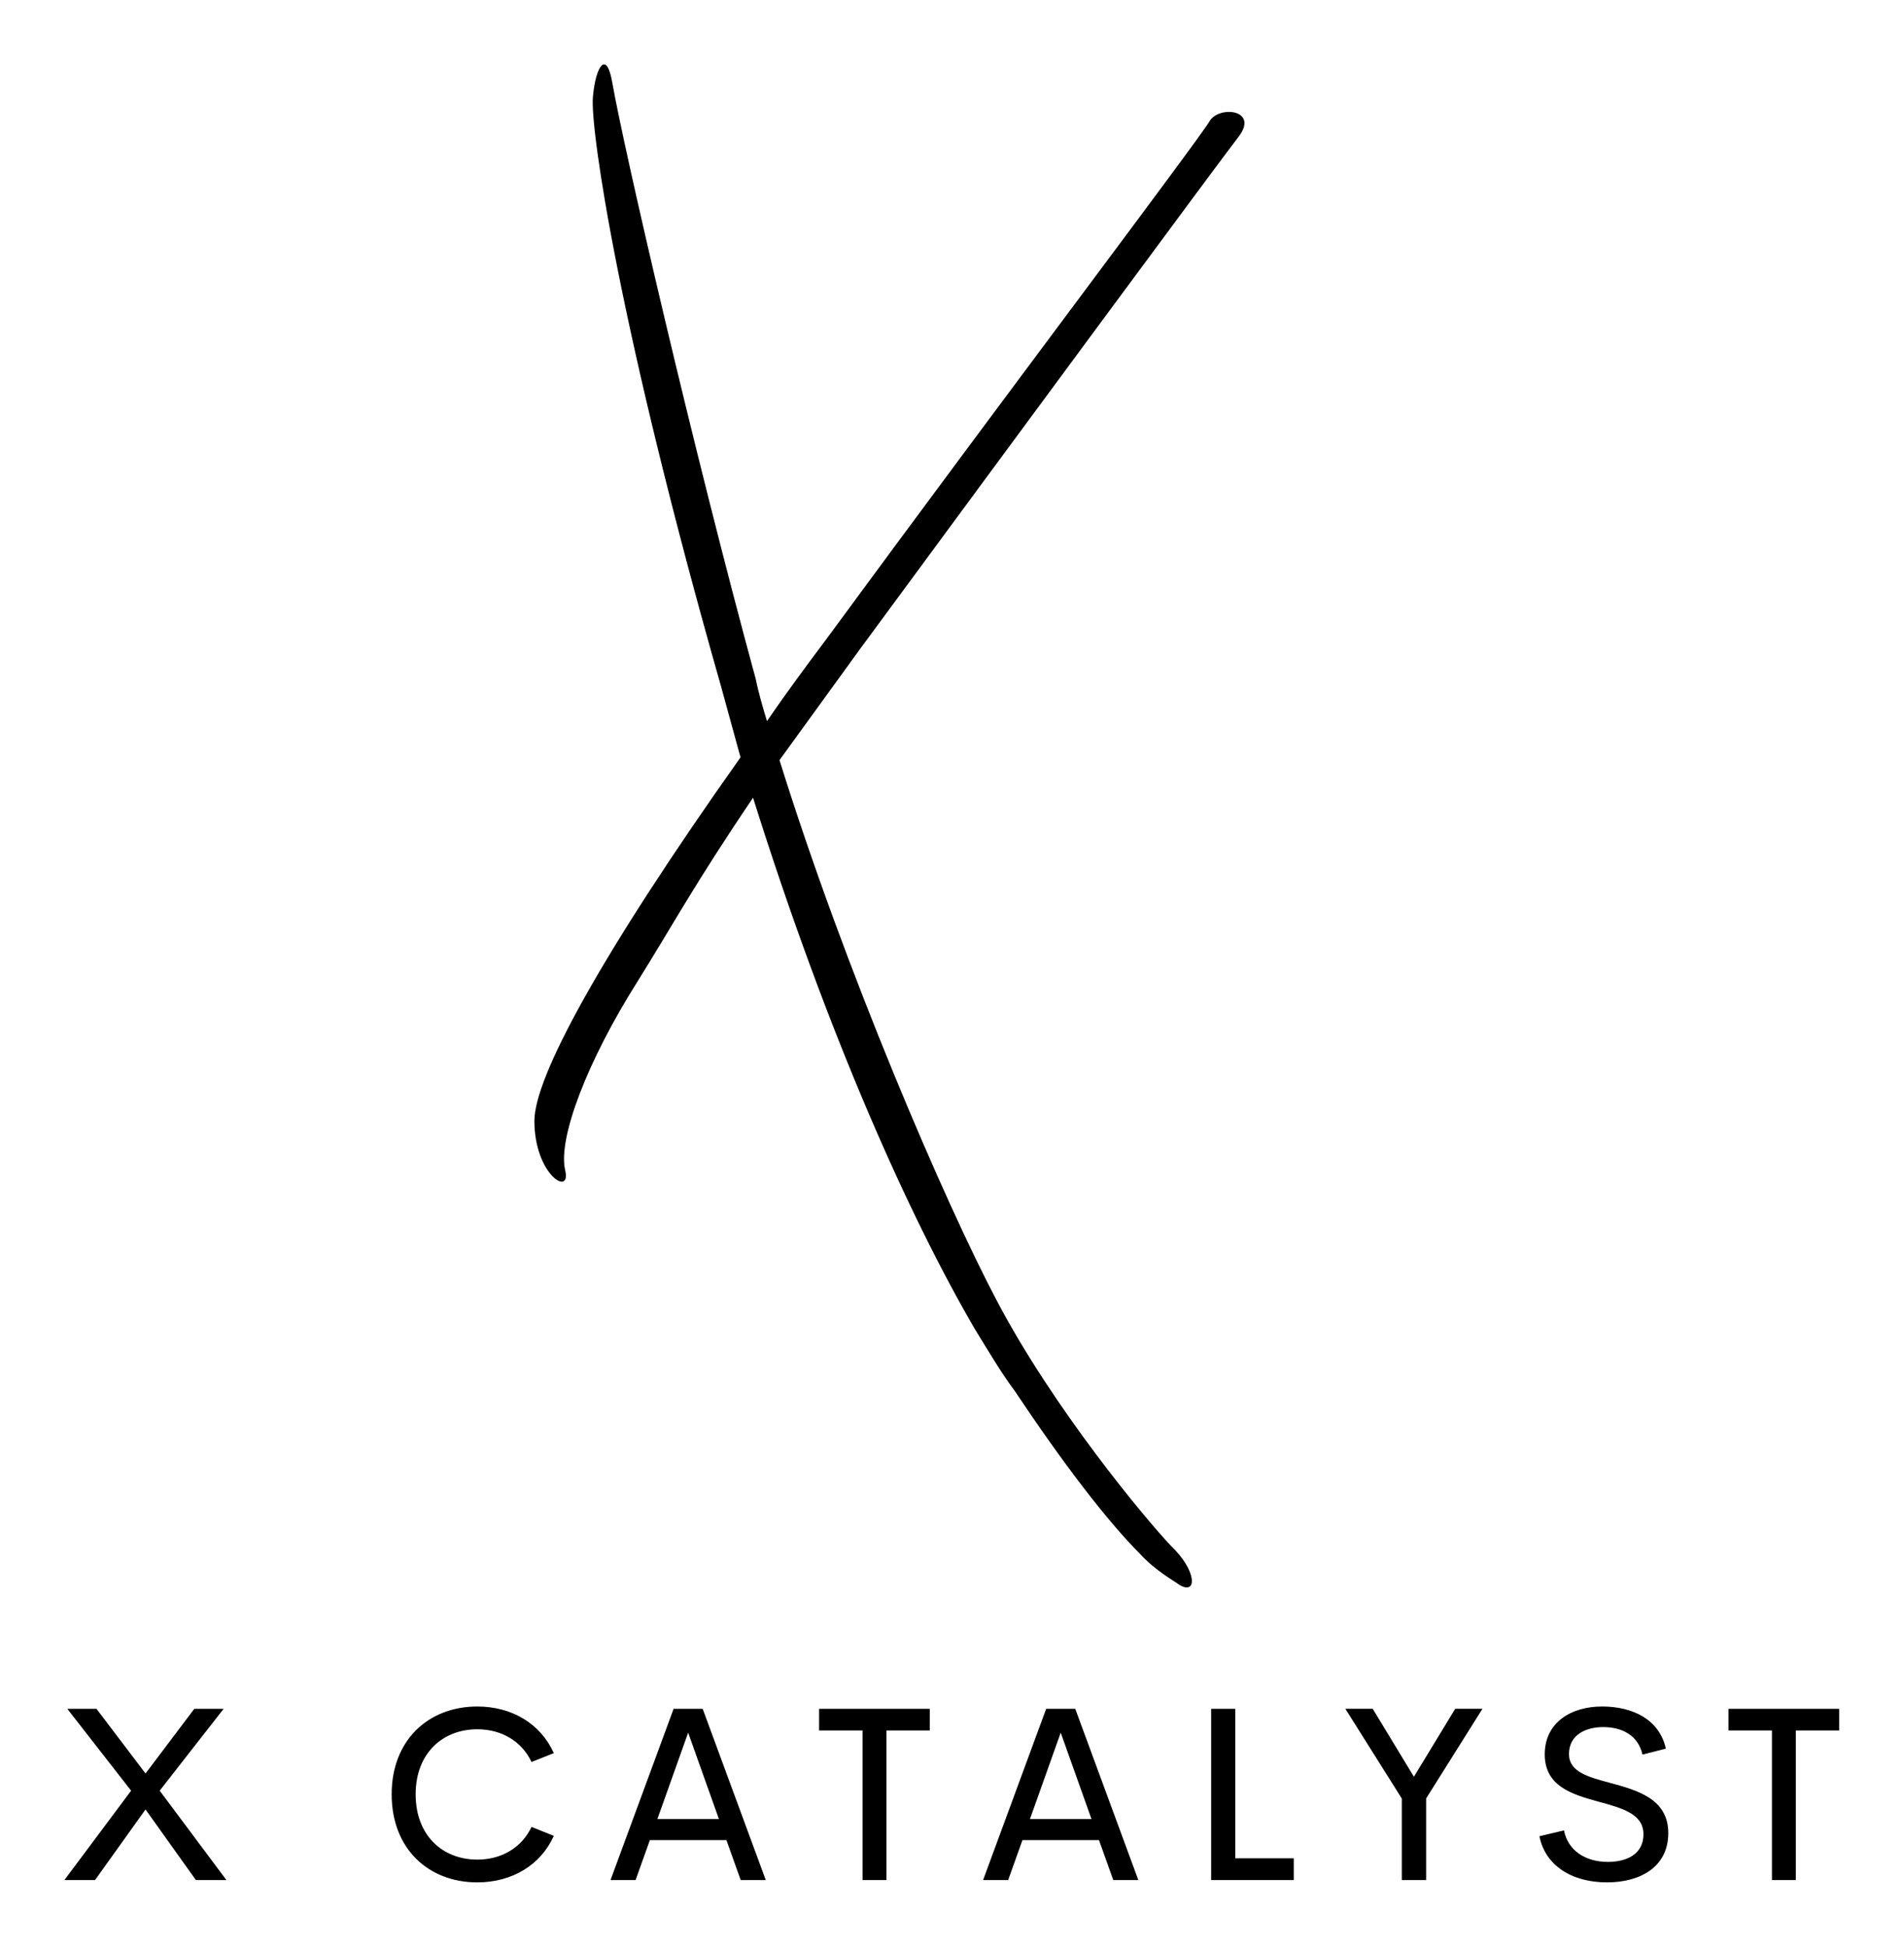
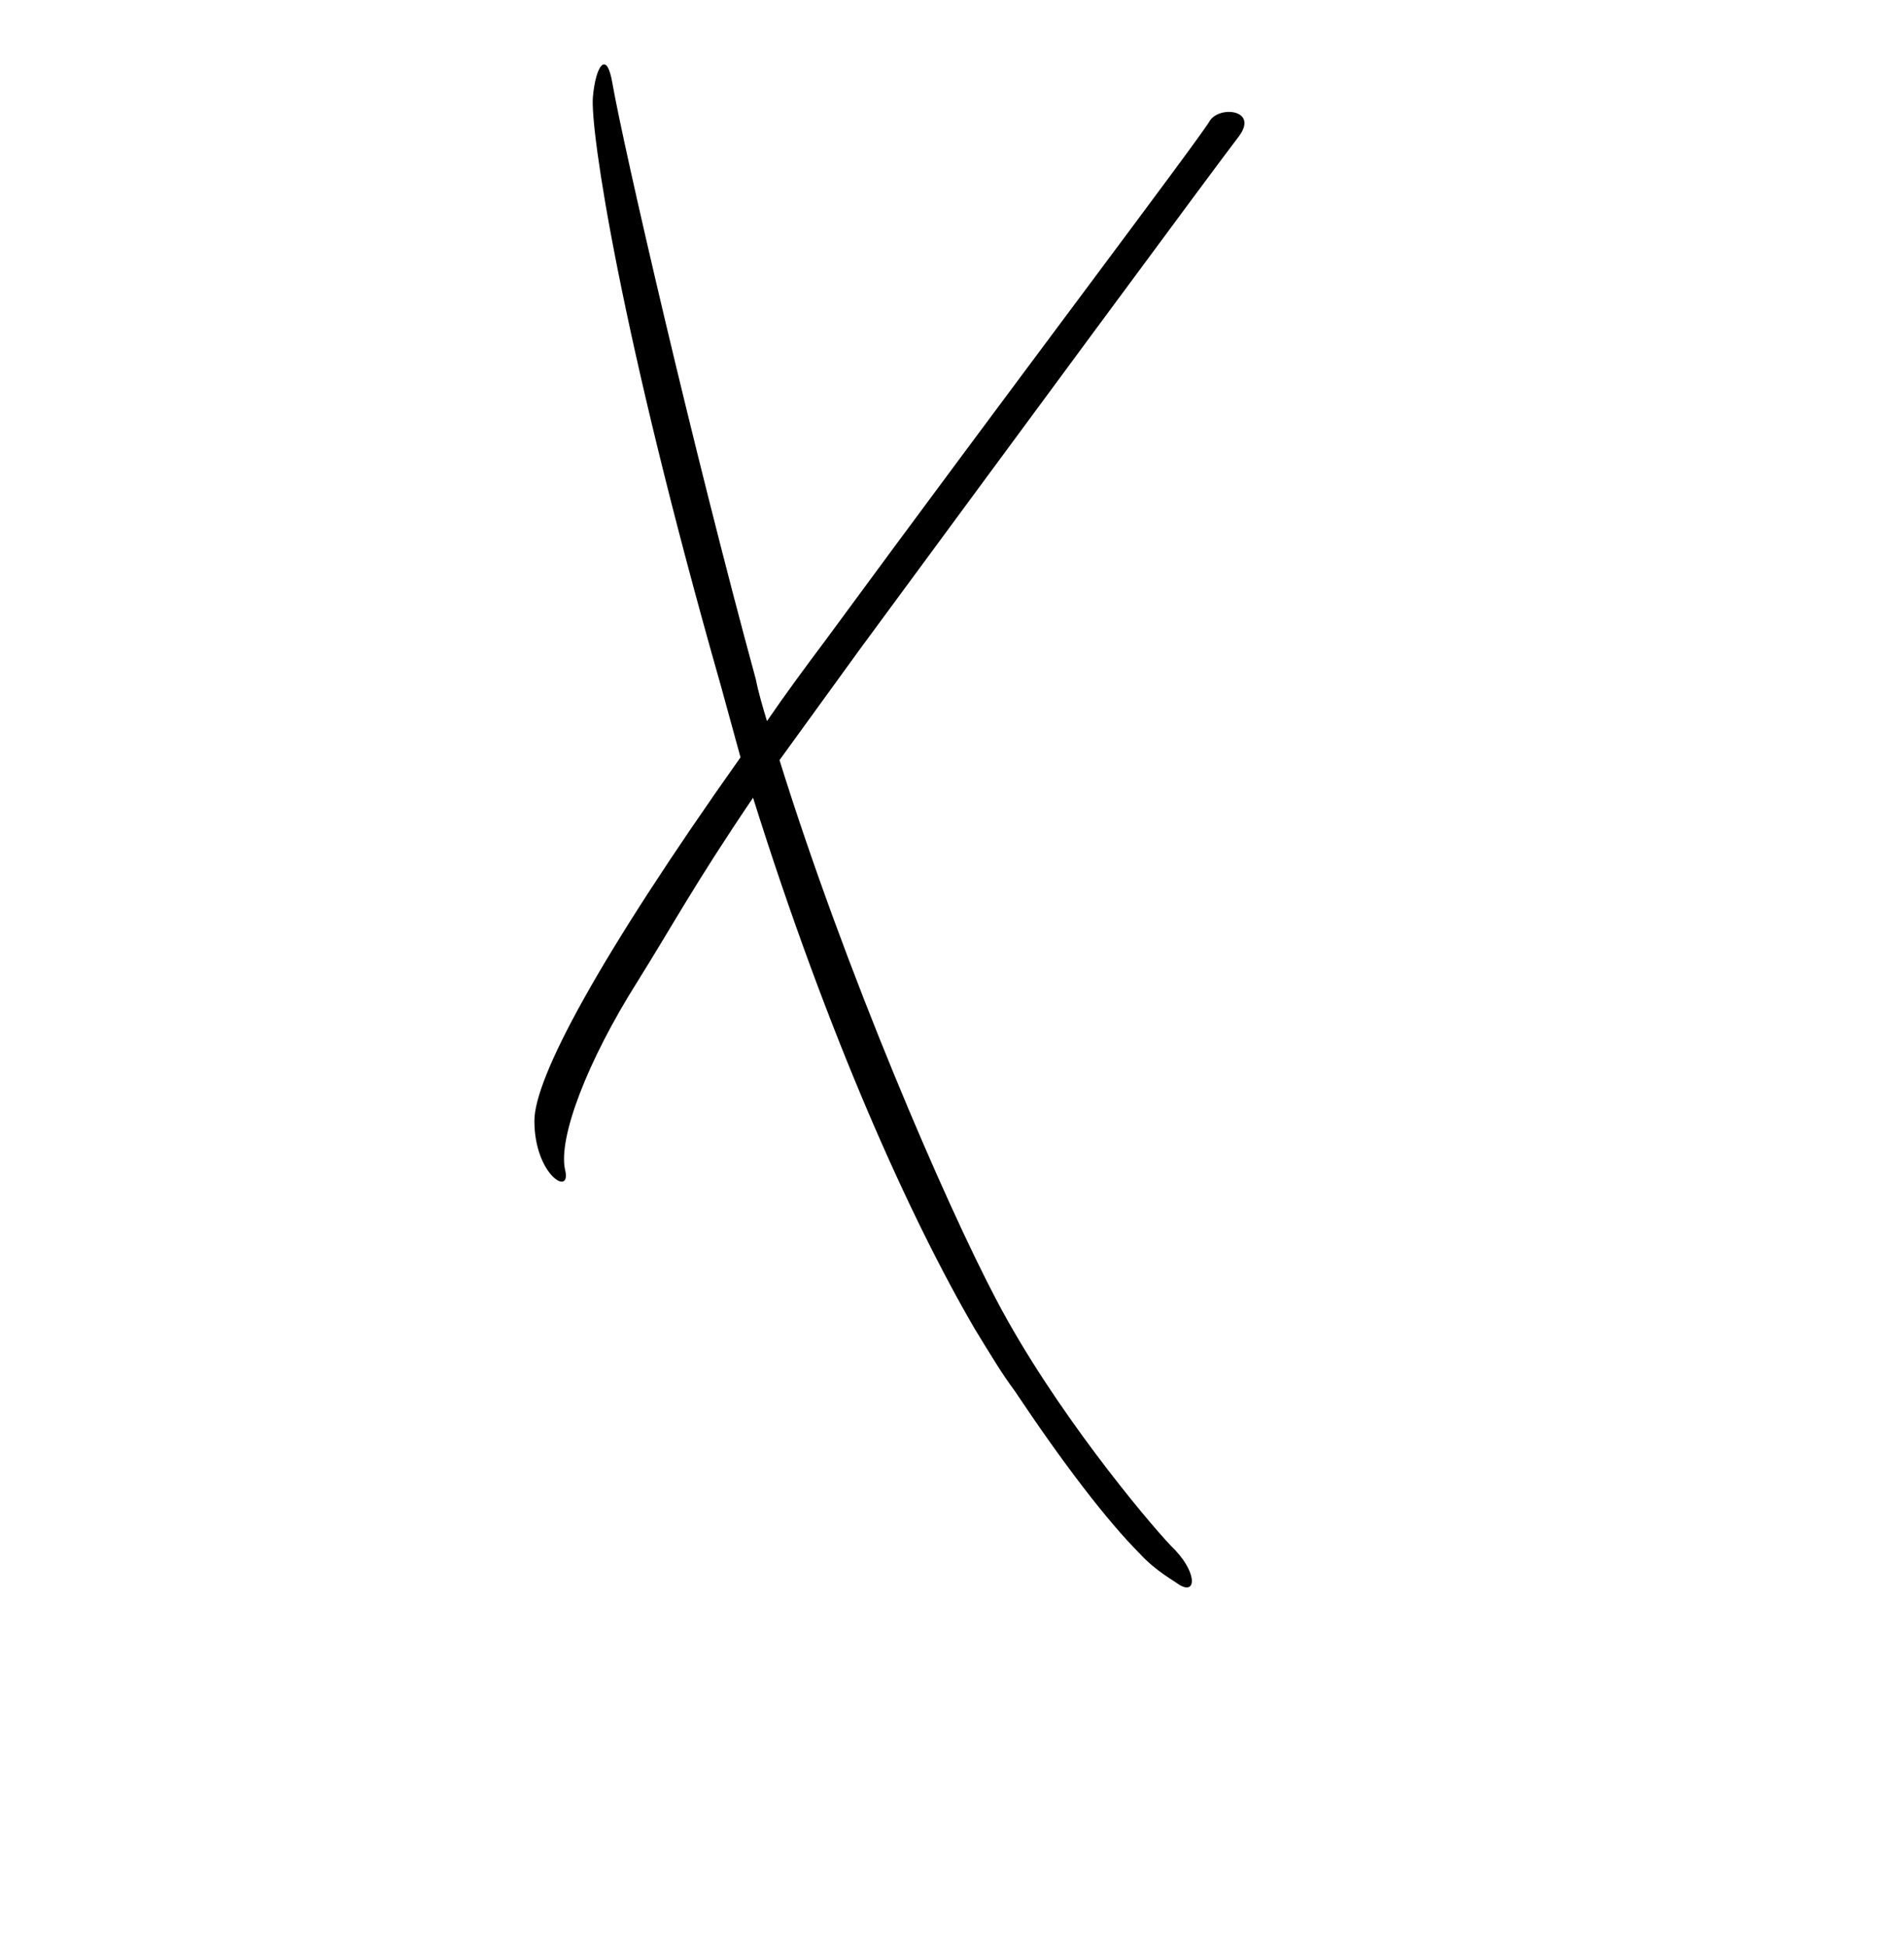
<svg xmlns="http://www.w3.org/2000/svg" version="1.1" width="3142.318" height="3212.528" viewBox="0 -191.275 3142.318 3212.528">
  <g transform="scale(10.626) translate(10, 10)">
    <defs id="SvgjsDefs1252" />
    <g id="SvgjsG1253" featureKey="monogramFeature-0" transform="matrix(3.605,0,0,3.605,73,-109.176)" fill="#000">
      <path d="M3.36 26.1 c0.48 2.76 3.48 15.78 6.18 25.68 c0.12 0.6 0.3 1.2 0.48 1.8 c0.78 -1.14 1.62 -2.28 2.52 -3.48 c7.8 -10.62 16.2 -21.72 16.56 -22.38 c0.42 -0.66 2.1 -0.48 1.26 0.66 c-0.84 1.08 -9.96 13.44 -16.32 22.08 l-3.48 4.8 c2.82 9.06 7.14 19.08 9.36 23.28 c2.46 4.68 6.42 9.42 7.5 10.56 c1.14 1.08 1.14 2.16 0.36 1.68 c-0.24 -0.18 -1.02 -0.6 -1.68 -1.32 c-1.44 -1.44 -3.36 -3.96 -5.4 -7.02 c-0.54 -0.72 -1.08 -1.62 -1.74 -2.7 c-2.76 -4.74 -6.3 -12.54 -9.54 -22.86 c-2.52 3.72 -3.48 5.52 -4.98 7.92 c-2.16 3.42 -3.42 6.72 -3.12 8.1 c0.3 1.2 -1.32 0.24 -1.32 -2.1 c0 -1.86 2.76 -7.02 8.88 -15.66 l-0.84 -3.06 c-4.38 -15.36 -5.64 -24 -5.52 -25.38 s0.6 -2.04 0.84 -0.6 z" />
    </g>
    <g id="SvgjsG1254" featureKey="nameFeature-0" transform="matrix(0.963,0,0,0.963,-0.978,225.43)" fill="#000">
-       <path d="M1.016 40 l10.762 -14.414 l-10.293 -13.203 l4.707 0 l7.91 10.43 l7.871 -10.43 l4.727 0 l-10.313 13.203 l10.762 14.414 l-4.922 0 l-8.125 -11.387 l-8.145 11.387 l-4.941 0 z M67.609 40.371 c-7.832 0 -13.809 -5.371 -13.809 -14.199 c0 -8.789 5.977 -14.16 13.809 -14.16 c5.586 0 10.215 2.773 12.344 7.519 l-3.594 1.426 c-1.602 -3.379 -4.863 -5.273 -8.75 -5.273 c-5.547 0 -9.941 3.828 -9.941 10.488 c0 6.699 4.394 10.527 9.941 10.527 c3.887 0 7.148 -1.895 8.75 -5.273 l3.594 1.445 c-2.129 4.727 -6.758 7.5 -12.344 7.5 z M110.094 40 l-2.305 -6.445 l-12.344 0 l-2.305 6.445 l-4.043 0 l10.176 -27.617 l4.688 0 l10.176 27.617 l-4.043 0 z M96.657 30.156 l9.922 0 l-4.961 -13.926 z M140.588 12.383 l0 3.496 l-6.992 0 l0 24.121 l-3.848 0 l0 -24.121 l-7.012 0 l0 -3.496 l17.852 0 z M170.183 40 l-2.305 -6.445 l-12.344 0 l-2.305 6.445 l-4.043 0 l10.176 -27.617 l4.688 0 l10.176 27.617 l-4.043 0 z M156.746 30.156 l9.922 0 l-4.961 -13.926 z M189.856 36.484 l9.434 0 l0 3.516 l-13.32 0 l0 -27.617 l3.887 0 l0 24.102 z M229.725 12.383 l-9.082 14.453 l0 13.164 l-3.926 0 l0 -13.145 l-9.102 -14.473 l4.414 0 l6.641 10.957 l6.66 -10.957 l4.394 0 z M249.829 40.371 c-5.762 0 -9.98 -2.754 -10.918 -7.441 l3.965 -0.938 c0.625 3.223 3.418 5.078 7.09 5.078 c2.949 0 5.781 -1.211 5.723 -4.531 c-0.039 -3.281 -3.594 -4.18 -7.363 -5.215 c-4.277 -1.172 -8.555 -2.519 -8.555 -7.598 c0 -5.137 4.238 -7.715 9.258 -7.715 c4.863 0 9.238 2.051 10.273 6.797 l-3.769 0.957 c-0.684 -3.066 -3.242 -4.434 -6.328 -4.434 c-2.773 0 -5.527 1.211 -5.527 4.356 c0 2.852 3.086 3.691 6.582 4.629 c4.394 1.191 9.434 2.559 9.434 8.105 c0 5.586 -4.688 7.949 -9.863 7.949 z M287.255 12.383 l0 3.496 l-6.992 0 l0 24.121 l-3.848 0 l0 -24.121 l-7.012 0 l0 -3.496 l17.852 0 z" />
-     </g>
+       </g>
  </g>
</svg>